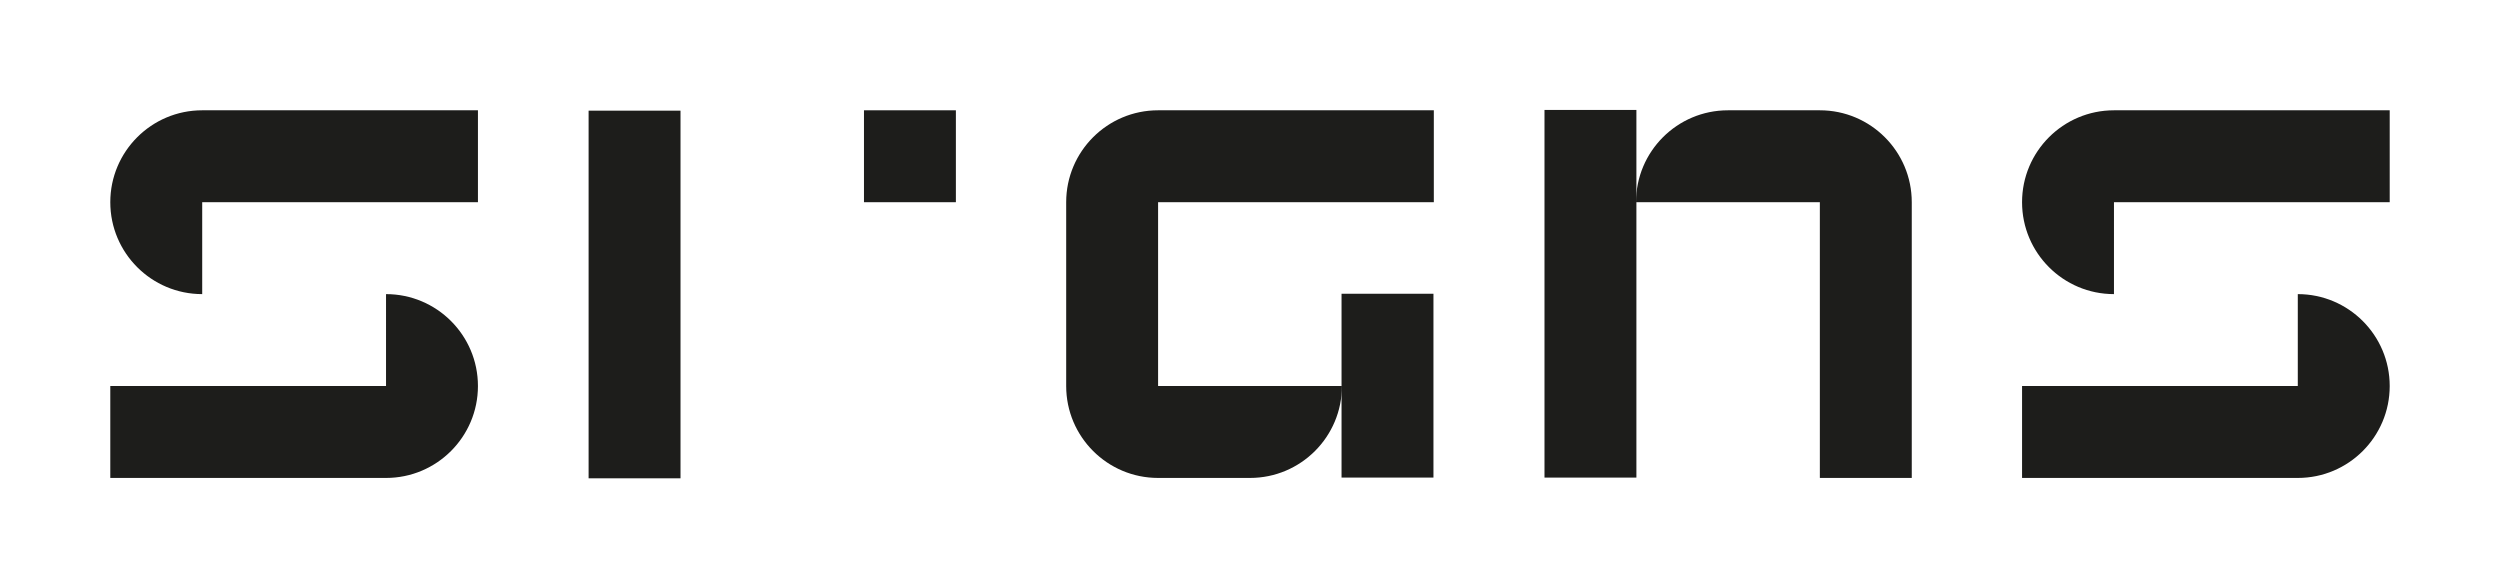
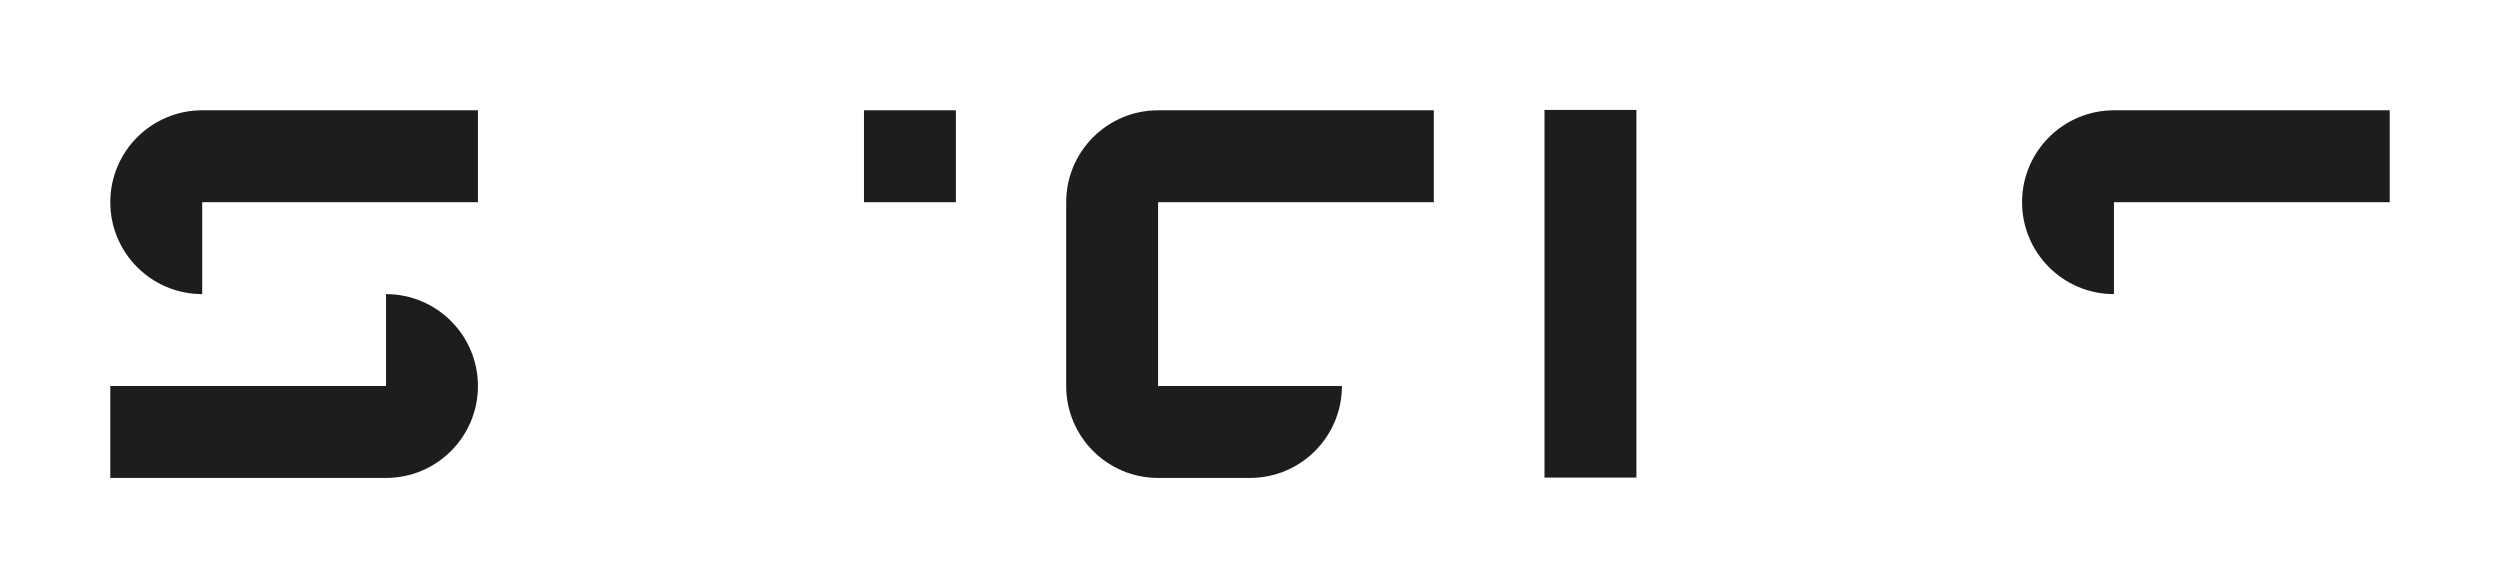
<svg xmlns="http://www.w3.org/2000/svg" version="1.1" id="Слой_1" x="0px" y="0px" viewBox="0 0 340 80" style="enable-background:new 0 0 340 80;" xml:space="preserve">
  <style type="text/css">
	.st0{fill:#1D1D1B;}
</style>
  <path class="st0" d="M65,15v12.5H27.5V40C20.6,40,15,34.4,15,27.5C15,20.6,20.6,15,27.5,15H65z" />
  <path class="st0" d="M65,52.5C65,59.4,59.4,65,52.5,65H15V52.5h37.5V40C59.4,40,65,45.6,65,52.5z" />
-   <rect x="61.2" y="33.8" transform="matrix(6.123234e-17 -1 1 6.123234e-17 46.25 126.25)" class="st0" width="50" height="12.5" />
  <rect x="117.5" y="15" transform="matrix(-1 -4.496549e-11 4.496549e-11 -1 247.5 42.5)" class="st0" width="12.5" height="12.5" />
  <path class="st0" d="M195,15v12.5h-37.5v25h25c0,6.9-5.6,12.5-12.5,12.5h-12.5c-6.9,0-12.5-5.6-12.5-12.5v-25  c0-6.9,5.6-12.5,12.5-12.5H195z" />
-   <rect x="176.3" y="46.2" transform="matrix(8.978513e-11 -1 1 8.978513e-11 136.25 241.25)" class="st0" width="25" height="12.5" />
-   <path class="st0" d="M260,27.5V65h-12.5V27.5h-25c0-6.9,5.6-12.5,12.5-12.5h12.5C254.4,15,260,20.6,260,27.5z" />
  <rect x="191.3" y="33.8" transform="matrix(4.489304e-11 -1 1 4.489304e-11 176.251 256.252)" class="st0" width="50" height="12.5" />
  <path class="st0" d="M325,15v12.5h-37.5V40c-6.9,0-12.5-5.6-12.5-12.5c0-6.9,5.6-12.5,12.5-12.5H325z" />
-   <path class="st0" d="M325,52.5c0,6.9-5.6,12.5-12.5,12.5H275V52.5h37.5V40C319.4,40,325,45.6,325,52.5z" />
</svg>